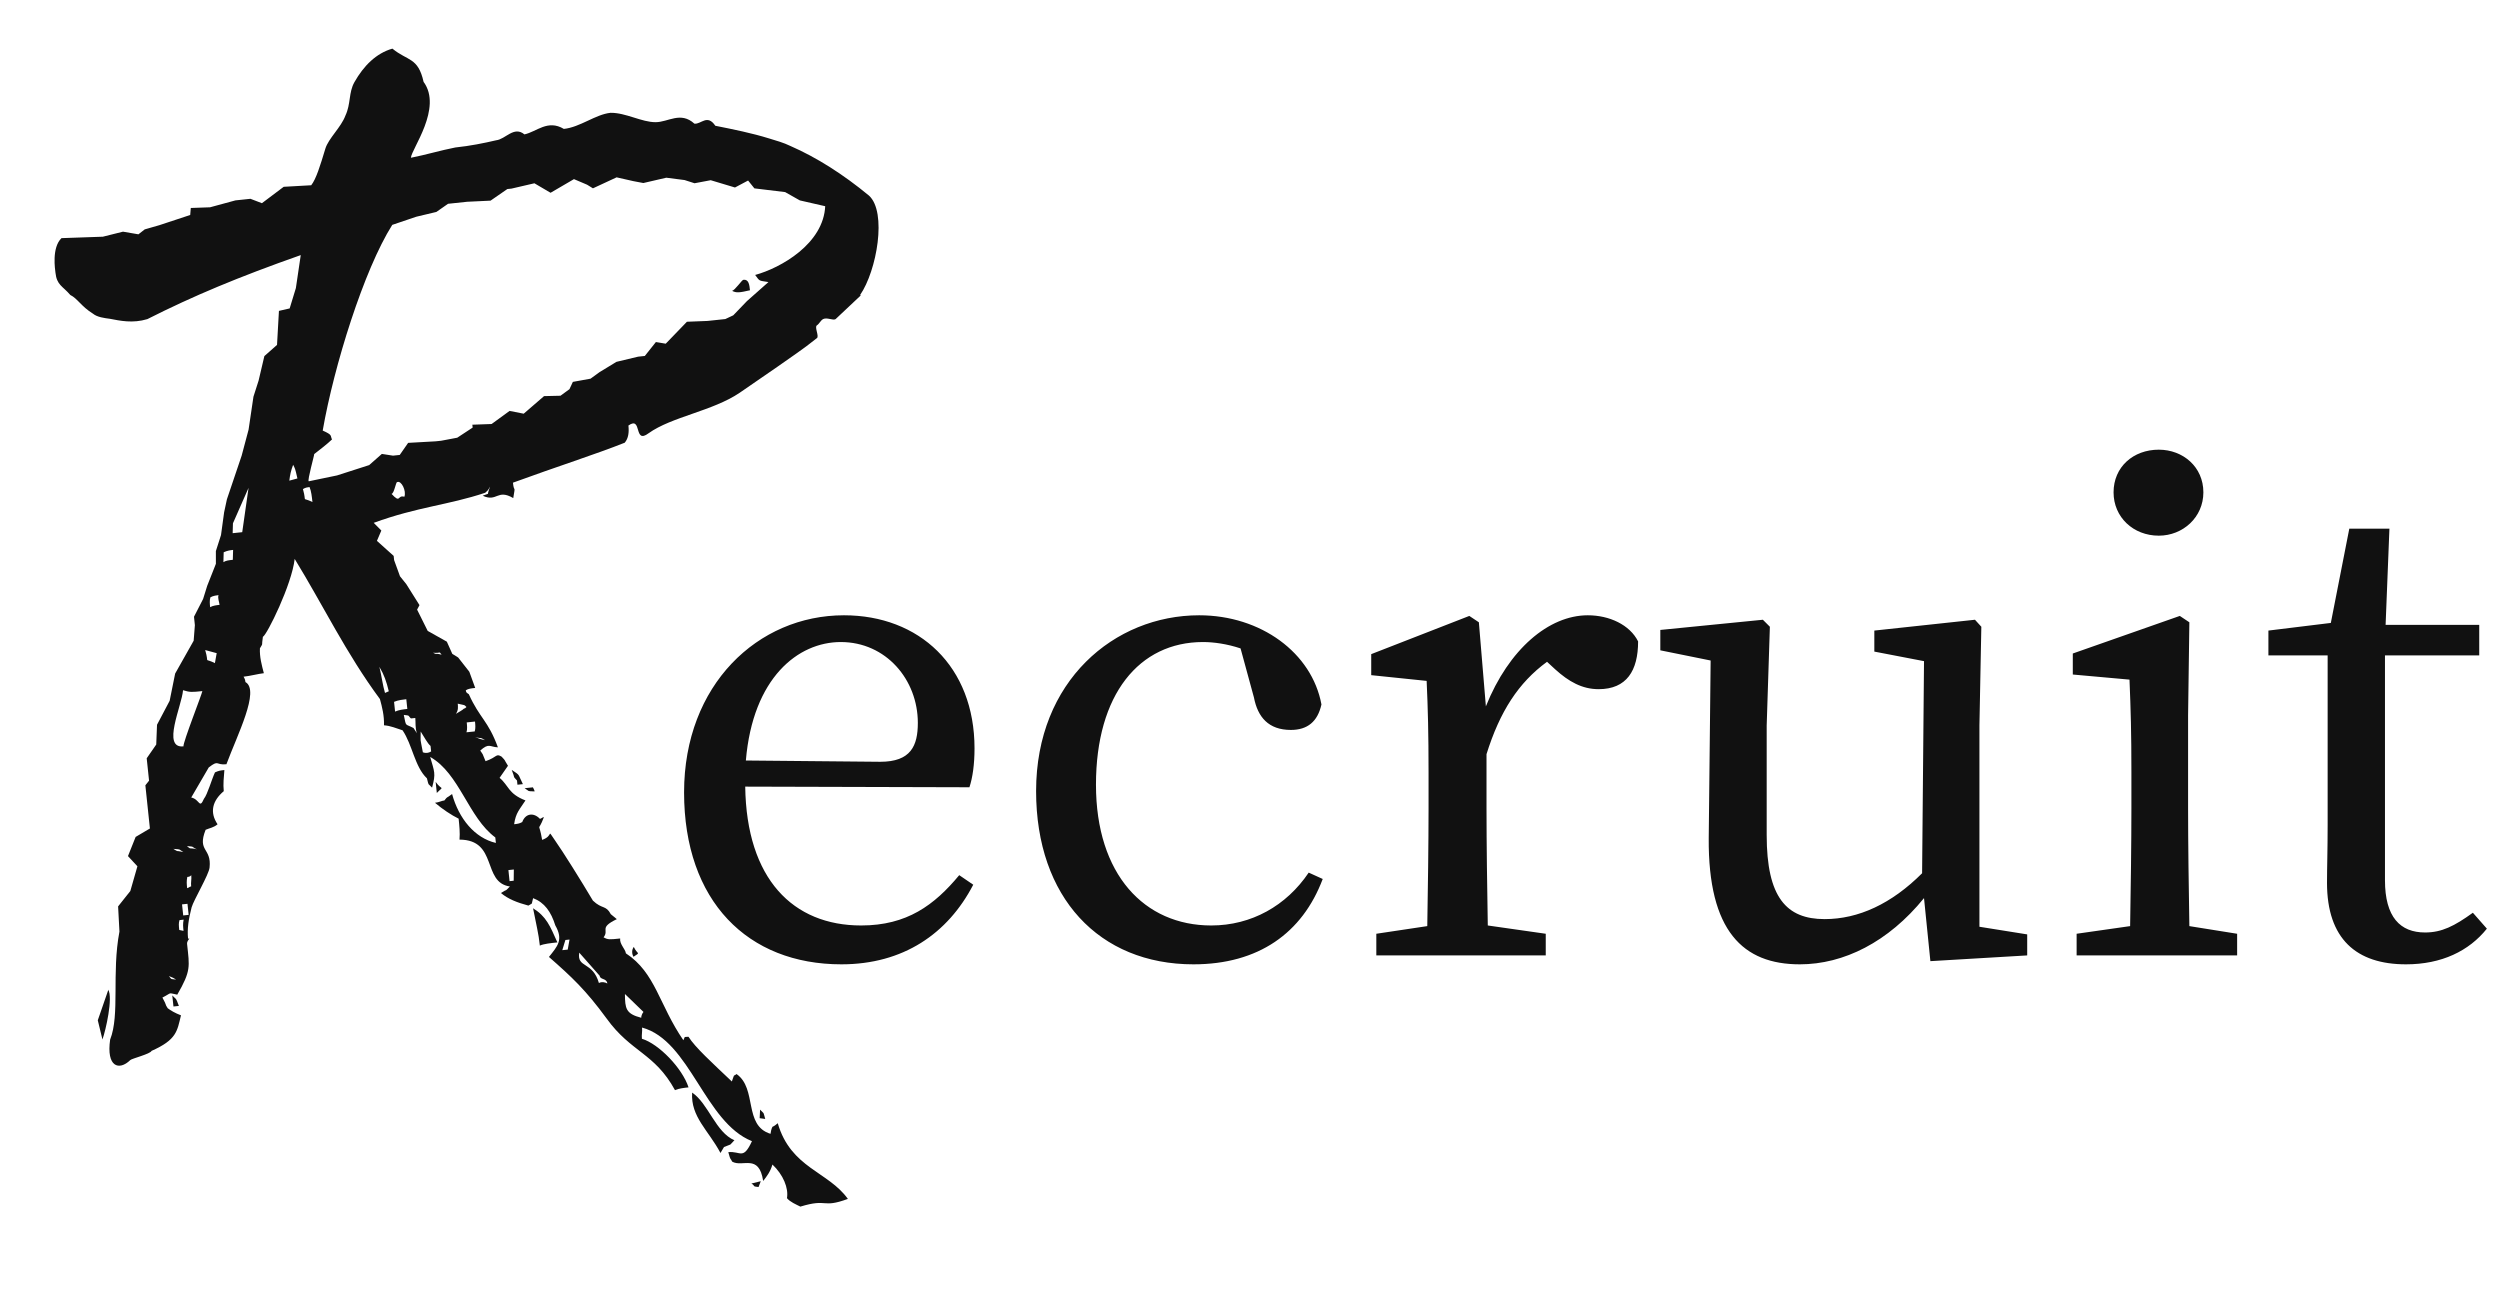
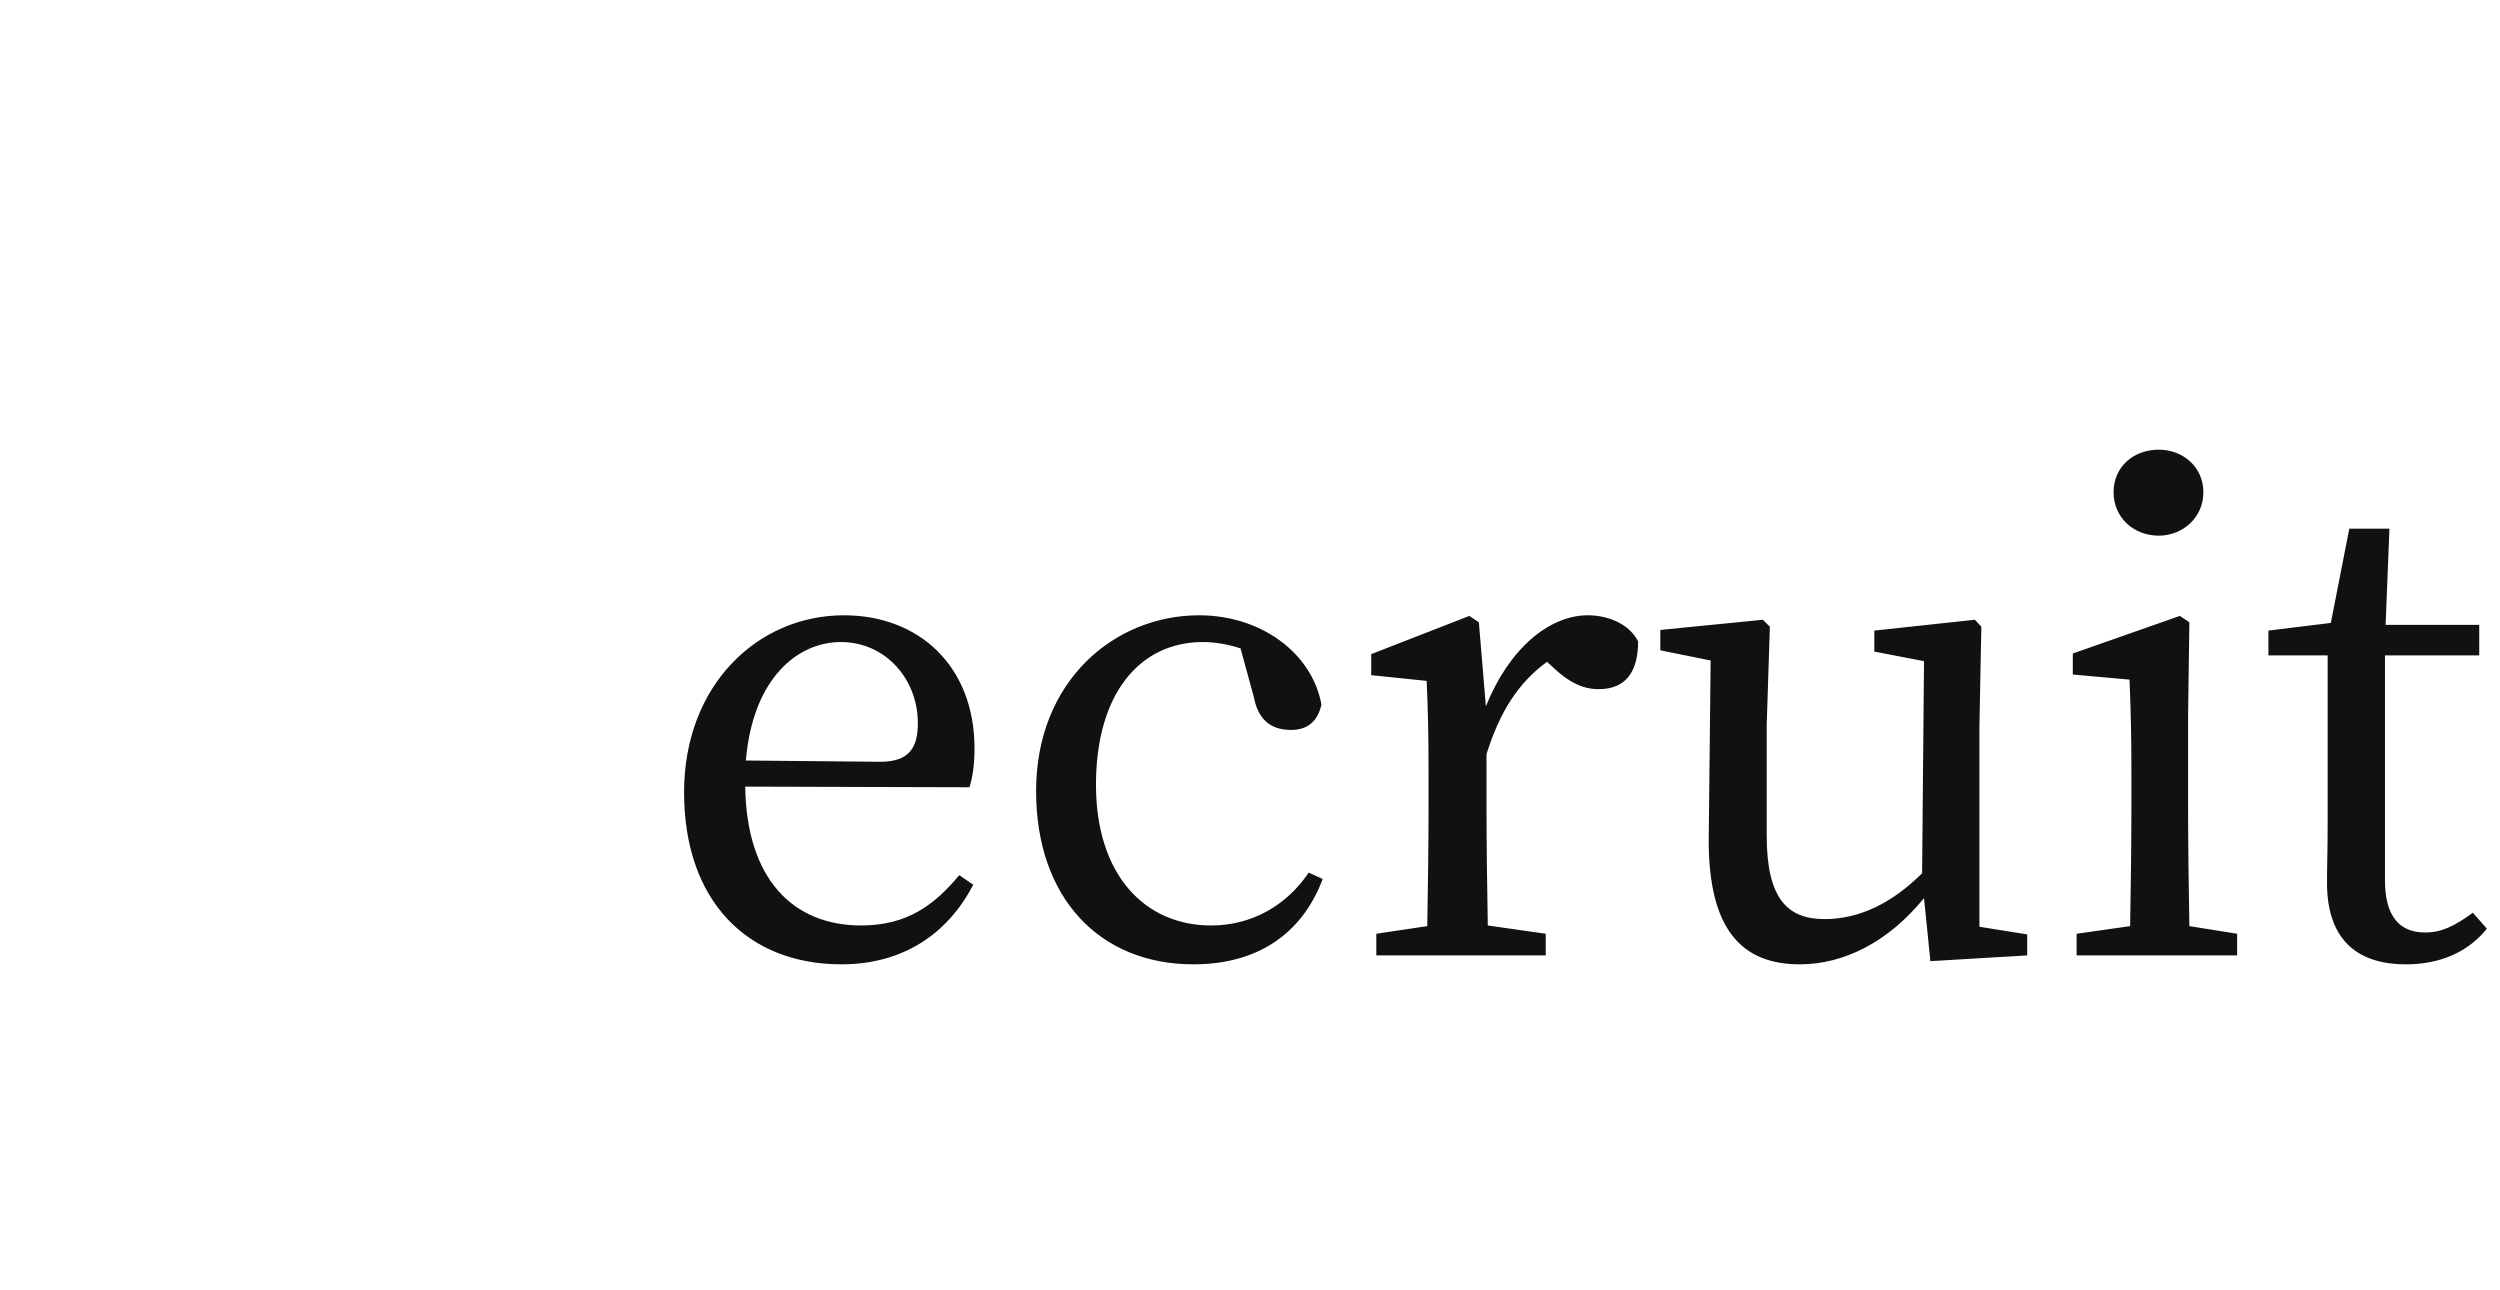
<svg xmlns="http://www.w3.org/2000/svg" width="157" height="81" viewBox="0 0 157 81" fill="none">
  <path d="M46.84 47.76L55.28 47.84C57.2 47.84 57.64 46.84 57.64 45.4C57.64 42.68 55.64 40.32 52.8 40.32C50.12 40.32 47.28 42.56 46.84 47.76ZM60.88 49.44L46.8 49.4C46.88 55.2 49.8 58.12 54.08 58.12C56.96 58.12 58.68 56.84 60.24 54.96L61.12 55.56C59.52 58.64 56.72 60.56 52.84 60.56C46.96 60.56 42.96 56.6 42.96 49.76C42.96 43 47.6 38.64 53 38.64C57.72 38.64 61.2 41.84 61.2 47C61.2 48 61.08 48.84 60.88 49.44ZM82.187 54.8L83.067 55.2C81.787 58.6 79.027 60.56 74.947 60.56C69.027 60.56 65.067 56.36 65.067 49.68C65.067 42.76 69.987 38.64 75.307 38.64C79.187 38.64 82.387 41 82.987 44.24C82.747 45.32 82.107 45.84 81.067 45.84C79.667 45.84 78.987 45.04 78.747 43.8L77.907 40.72C77.067 40.44 76.227 40.32 75.547 40.32C71.547 40.32 68.827 43.6 68.827 49.28C68.827 54.92 71.867 58.12 76.067 58.12C78.587 58.12 80.787 56.88 82.187 54.8ZM92.873 39.08L93.313 44.36C94.753 40.76 97.273 38.64 99.713 38.64C101.073 38.64 102.353 39.24 102.873 40.28C102.873 42.12 102.153 43.28 100.393 43.28C99.353 43.28 98.513 42.8 97.673 42.04L97.153 41.56C95.353 42.88 94.193 44.68 93.353 47.36V50.8C93.353 52.84 93.393 55.88 93.433 58.12L97.073 58.64V60H86.433V58.64L89.633 58.16C89.673 55.96 89.713 52.84 89.713 50.8V48.52C89.713 46.04 89.673 44.52 89.593 42.76L86.113 42.4V41.08L92.273 38.68L92.873 39.08ZM124.308 58.2L127.308 58.68V60L121.228 60.36L120.828 56.4C118.588 59.16 115.788 60.56 113.028 60.56C109.468 60.56 107.268 58.48 107.308 52.64L107.428 41.48L104.268 40.84V39.56L110.708 38.92L111.148 39.36L110.948 45.56V52.44C110.948 56.36 112.188 57.72 114.588 57.72C116.708 57.72 118.788 56.76 120.708 54.84L120.828 41.52L117.708 40.92V39.6L124.028 38.92L124.428 39.36L124.308 45.56V58.2ZM135.572 33.64C133.972 33.64 132.732 32.48 132.732 30.92C132.732 29.32 133.972 28.24 135.572 28.24C137.092 28.24 138.372 29.32 138.372 30.92C138.372 32.48 137.092 33.64 135.572 33.64ZM137.492 58.16L140.492 58.64V60H130.412V58.64L133.772 58.16C133.812 55.92 133.852 52.84 133.852 50.8V48.48C133.852 46.04 133.812 44.6 133.732 42.68L130.172 42.36V41.04L136.892 38.68L137.492 39.08L137.412 44.92V50.8C137.412 52.84 137.452 55.92 137.492 58.16ZM155.296 57.32L156.176 58.32C155.056 59.72 153.336 60.56 151.096 60.56C147.976 60.56 146.136 58.96 146.136 55.44C146.136 54.4 146.176 53.44 146.176 51.8V41.16H142.456V39.6L146.376 39.12L147.536 33.2H150.056L149.816 39.24H155.696V41.16H149.776V55.28C149.776 57.6 150.736 58.56 152.296 58.56C153.336 58.56 154.136 58.16 155.296 57.32Z" fill="#111111" />
-   <path d="M6.794 62.148C7.109 62.649 6.637 64.723 6.433 65.279L6.141 64.073L6.808 62.146L6.794 62.148ZM54.057 18.552L52.475 20.041C52.307 20.143 51.938 19.914 51.689 20.039C51.52 20.141 51.457 20.33 51.302 20.431C51.134 20.533 51.457 21.118 51.304 21.232C50.427 21.943 49.612 22.465 48.881 22.992L46.45 24.667C44.75 25.816 42.179 26.171 40.73 27.209C39.771 27.929 40.351 26.096 39.465 26.723C39.51 27.155 39.466 27.525 39.233 27.802C37.406 28.529 34.963 29.306 32.213 30.312C32.286 31.007 32.385 30.378 32.232 31.28C31.217 30.684 31.226 31.555 30.312 31.131L30.644 31.011C30.644 31.011 30.636 30.928 30.776 30.561C30.703 30.654 30.714 30.751 30.472 30.945C28.126 31.726 26.233 31.826 23.469 32.834L23.948 33.318L23.671 33.966L24.722 34.91L24.75 35.174L25.119 36.19L25.515 36.683L26.344 38.002L26.194 38.285L26.859 39.621L28.061 40.296L28.404 41.062L28.772 41.29L29.474 42.187L29.843 43.203C29.583 43.23 29.419 43.247 29.251 43.349C29.27 43.53 29.352 43.521 29.442 43.596C30.126 45.113 30.65 45.241 31.269 46.934C30.742 46.905 30.714 46.641 30.159 47.135C30.373 47.464 30.25 47.21 30.492 47.803C31.25 47.54 31.128 47.3 31.496 47.514C31.792 47.835 31.587 47.589 31.901 48.091L31.374 48.849C31.948 49.323 31.907 49.848 32.999 50.267C32.632 50.84 32.39 51.034 32.287 51.762C32.451 51.745 32.629 51.727 32.797 51.624C33.001 51.069 33.519 51.014 33.907 51.423C33.989 51.415 34.062 51.323 34.158 51.313C33.749 52.41 33.825 51.432 34.046 52.745C34.805 52.482 34.314 52.013 34.833 52.746C35.351 53.479 36.496 55.314 37.234 56.558C37.816 57.115 38.048 56.824 38.358 57.41L38.736 57.722C37.58 58.279 38.281 58.388 37.904 58.864C38.182 59.017 38.264 59.009 38.946 58.937C38.901 59.293 39.279 59.605 39.306 59.87C41.173 61.093 41.384 63.096 42.915 65.326C43.065 65.043 42.896 65.145 43.237 65.109C43.651 65.769 44.704 66.727 45.96 67.917C46.164 67.361 46.014 67.644 46.256 67.45C47.566 68.367 46.678 70.681 48.389 71.205C48.434 70.849 48.521 70.755 48.521 70.755C48.521 70.755 48.603 70.746 48.843 70.538C49.664 73.363 52.017 73.566 53.247 75.292C51.573 75.904 52.027 75.238 50.263 75.775C49.986 75.635 49.626 75.49 49.421 75.245C49.534 74.614 49.182 73.765 48.509 73.133C48.377 73.583 48.159 73.873 47.927 74.164C47.661 72.42 46.626 73.331 45.979 72.949C45.869 72.693 45.897 72.957 45.737 72.355C46.515 72.274 46.661 72.877 47.223 71.665C44.242 70.474 43.345 65.351 40.32 64.53C40.348 64.794 40.284 64.97 40.312 65.234C41.38 65.558 42.852 67.09 43.24 68.287C42.981 68.314 42.639 68.35 42.389 68.461C41.108 66.12 39.629 66.093 38.095 63.962C36.774 62.16 35.918 61.365 34.474 60.096C35.01 59.421 35.396 59.029 34.873 58.114C34.603 57.256 34.198 56.68 33.479 56.404C33.347 56.854 33.507 56.668 33.183 56.871C32.473 56.678 31.927 56.469 31.458 56.082C31.949 55.763 31.636 56.063 32.022 55.671C30.258 55.421 31.286 52.739 28.857 52.728C28.894 52.288 28.847 51.843 28.802 51.412C28.351 51.192 27.787 50.815 27.317 50.415C27.576 50.387 27.731 50.287 27.909 50.268C28.14 49.977 27.982 50.176 28.391 49.866C28.815 51.41 29.812 52.627 31.142 52.937L31.105 52.59C29.416 51.347 28.863 48.579 27.015 47.536C27.279 48.478 27.383 48.551 27.134 49.464C26.839 49.143 26.948 49.399 26.811 48.879C26.045 48.158 25.899 46.767 25.28 45.862C24.838 45.725 24.561 45.586 24.115 45.548C24.133 44.928 23.996 44.408 23.86 43.902C21.737 41.031 20.288 38.006 18.506 35.099C18.33 36.707 16.76 39.881 16.509 39.992C16.41 40.621 16.546 40.34 16.323 40.714C16.297 41.252 16.433 41.758 16.57 42.277C16.229 42.313 15.719 42.451 15.296 42.496C15.397 42.668 15.406 42.751 15.415 42.835C16.339 43.356 14.896 46.166 14.219 47.995C13.537 48.066 13.759 47.691 13.109 48.196L12.01 50.083C12.546 50.195 12.516 50.831 12.805 50.168C13.037 49.877 13.286 48.965 13.5 48.506C13.75 48.395 13.832 48.387 14.091 48.359C14.055 48.799 14.006 49.254 14.052 49.685C13.329 50.296 13.157 51.017 13.663 51.765C13.423 51.973 13.164 52.001 12.913 52.111C12.368 53.49 13.292 53.224 13.162 54.476C13.125 54.915 12.163 56.521 12.032 56.985C11.846 57.708 11.746 58.337 11.811 58.949L11.893 58.94C11.734 59.139 11.743 59.223 11.752 59.306C11.899 60.711 12.008 60.953 11.132 62.465C10.512 62.347 10.854 62.312 10.199 62.648C10.523 63.232 10.317 62.987 10.531 63.316C10.726 63.464 10.991 63.619 11.365 63.763C11.124 64.758 11.098 65.295 9.516 65.996C9.453 66.185 8.27 66.478 8.183 66.572C7.47 67.265 6.669 66.998 6.917 65.285C7.538 63.715 7.004 61.127 7.501 58.502L7.417 56.922L8.185 55.955L8.629 54.404L8.037 53.763L8.518 52.559L9.414 52.029L9.129 49.317L9.361 49.026L9.213 47.621L9.812 46.756L9.861 45.514L10.654 44.01L10.999 42.3L12.162 40.238L12.238 39.26L12.183 38.731L12.755 37.616L13.013 36.788L13.558 35.408L13.557 34.607L13.879 33.603L14.074 32.176L14.25 31.356L15.176 28.615L15.611 26.981L15.917 24.91L16.239 23.905L16.602 22.363L17.397 21.66L17.517 19.524L18.191 19.369L18.581 18.091L18.887 16.02C14.963 17.402 12.135 18.585 9.253 20.041C8.33 20.321 7.525 20.139 6.905 20.021C6.555 19.974 6.108 19.922 5.837 19.698C5.099 19.241 4.867 18.745 4.416 18.525C3.929 17.957 3.566 17.911 3.482 17.119C3.463 16.938 3.235 15.556 3.862 14.955L6.46 14.865L7.724 14.549L8.693 14.715L9.088 14.406L10.012 14.14L11.945 13.501L11.982 13.061L13.191 13.018L14.787 12.584L15.729 12.485L16.448 12.761L17.816 11.731L19.544 11.634C19.848 11.25 20.106 10.421 20.433 9.333C20.628 8.693 21.423 7.991 21.692 7.26C22.041 6.52 21.885 5.819 22.257 5.161C22.839 4.13 23.625 3.344 24.643 3.054C25.595 3.84 26.258 3.588 26.601 5.141C27.808 6.786 25.831 9.37 25.805 9.907C26.738 9.725 27.66 9.445 28.593 9.262C29.535 9.163 30.385 8.99 31.153 8.811C31.753 8.747 32.27 7.892 32.935 8.44C33.704 8.275 34.394 7.486 35.41 8.096C36.433 7.988 37.397 7.184 38.339 7.085C39.289 7.069 40.305 7.68 41.173 7.673C41.96 7.675 42.742 6.974 43.611 7.768C44.043 7.807 44.416 7.149 44.922 7.898C46.077 8.128 47.219 8.359 48.303 8.695C48.745 8.832 49.199 8.953 49.65 9.173C51.284 9.887 52.955 10.948 54.571 12.283C55.714 13.316 55.067 16.998 54.013 18.529L54.057 18.552ZM11.06 61.517C10.781 61.363 10.969 61.442 10.609 61.297C10.8 61.544 10.71 61.469 11.06 61.517ZM10.893 63.208L10.819 62.512C11.115 62.833 11.006 62.577 11.234 63.172L10.893 63.208ZM11.525 58.459C11.497 58.194 11.479 58.027 11.533 57.754L11.274 57.782C11.211 57.971 11.229 58.138 11.257 58.402L11.525 58.459ZM10.887 53.309C11.256 53.537 10.977 53.383 11.515 53.51C11.237 53.356 11.414 53.337 10.887 53.309ZM11.847 57.454L11.774 56.759L11.432 56.795L11.506 57.49L11.847 57.454ZM12.012 54.962C11.939 55.054 11.844 55.064 11.762 55.073C11.708 55.346 11.725 55.513 11.753 55.777C11.835 55.768 11.908 55.676 12.004 55.666C11.976 55.402 12.04 55.226 12.012 54.962ZM12.715 43.4C12.033 43.471 11.937 43.481 11.495 43.345C11.419 44.324 10.143 47.017 11.521 46.872C11.493 46.608 12.659 43.659 12.713 43.386L12.715 43.4ZM12.366 53.336C12.006 53.191 12.265 53.164 11.738 53.135C12.025 53.372 11.828 53.21 12.366 53.336ZM13.595 41.015L12.886 40.823C13.164 41.764 12.753 41.272 13.496 41.644L13.609 41.014L13.595 41.015ZM13.723 37.374C13.641 37.382 13.382 37.41 13.213 37.512C13.151 37.701 13.177 37.952 13.196 38.132C13.365 38.03 13.61 38.004 13.788 37.986C13.769 37.805 13.66 37.563 13.723 37.374ZM14.639 34.535C14.462 34.554 14.298 34.571 14.047 34.682L14.03 35.303C14.198 35.2 14.362 35.183 14.621 35.156L14.639 34.535ZM15.212 33.421L15.609 30.637L14.629 32.863L14.611 33.484L15.212 33.421ZM18.678 30.047C18.523 29.36 18.532 29.444 18.409 29.189C18.268 29.556 18.214 29.829 18.169 30.185L18.678 30.047ZM19.622 31.537C19.585 31.189 19.548 30.842 19.439 30.586C19.357 30.595 19.18 30.613 19.024 30.714C19.289 31.656 18.892 31.164 19.635 31.535L19.622 31.537ZM51.827 12.951L50.229 12.585L49.305 12.063L47.377 11.83L46.98 11.337L46.157 11.775L44.633 11.317L43.618 11.508L42.99 11.307L41.843 11.16L40.402 11.494L39.783 11.377L38.723 11.137L37.237 11.827L36.868 11.599L36.045 11.249L34.576 12.107L33.561 11.51L32.12 11.845L31.861 11.872L30.806 12.601L29.338 12.671L28.137 12.798L27.404 13.31L26.139 13.612L24.634 14.122C22.848 16.953 20.971 22.986 20.266 27.04C20.903 27.324 20.726 27.343 20.849 27.597C20.536 27.897 20.127 28.207 19.732 28.516C19.74 28.6 19.296 30.151 19.387 30.226L21.169 29.856L23.184 29.208L23.98 28.506L24.681 28.615L25.104 28.57L25.631 27.812L27.359 27.715L27.701 27.679L28.715 27.488L29.683 26.852L29.664 26.671L30.873 26.628L32.001 25.806L32.889 25.98L34.166 24.876L35.198 24.852L35.762 24.441L35.976 23.982L37.086 23.781L37.65 23.371L38.713 22.724L40.072 22.399L40.495 22.354L41.19 21.48L41.808 21.584L43.139 20.206L44.431 20.155L45.55 20.037L46.049 19.802L46.907 18.91L48.258 17.714C47.64 17.61 47.73 17.685 47.424 17.267C49.02 16.832 51.73 15.31 51.824 12.924L51.827 12.951ZM24.415 43.407C24.268 42.804 24.128 42.383 23.826 41.88C23.973 42.484 24.028 43.012 24.178 43.517L24.428 43.406L24.415 43.407ZM24.811 44.688C25.062 44.577 25.321 44.55 25.58 44.522L25.516 43.91C25.339 43.929 24.997 43.965 24.747 44.076L24.811 44.688ZM25.808 45.117C25.612 44.955 25.789 44.936 25.358 44.897C25.523 45.681 25.413 45.426 25.968 45.719L26.182 46.048C26.064 45.709 26.109 45.353 26.081 45.089L25.822 45.116L25.808 45.117ZM24.938 30.275C24.856 30.284 24.752 30.998 24.588 31.015C25.18 31.656 24.938 31.062 25.394 31.197C25.535 30.831 25.202 30.163 24.952 30.274L24.938 30.275ZM26.556 47.246C26.729 47.312 26.906 47.294 27.075 47.192L27.038 46.844C26.842 46.682 26.633 46.268 26.419 45.939C26.421 46.74 26.365 46.212 26.556 47.246ZM27.359 49.102C27.764 49.679 27.905 49.312 27.432 49.798L27.359 49.102ZM27.196 40.992C27.474 41.145 27.278 40.983 27.733 41.118C27.542 40.871 27.725 41.035 27.196 40.992ZM28.647 44.819C28.815 44.717 29.051 44.594 29.137 44.5C29.192 44.494 29.244 44.461 29.292 44.4C29.11 44.236 29.284 44.316 28.746 44.19C28.764 44.357 28.791 44.621 28.633 44.82L28.647 44.819ZM29.311 45.368C29.329 45.535 29.357 45.799 29.294 45.988L29.812 45.934C29.875 45.744 29.849 45.494 29.83 45.313L29.311 45.368ZM30.463 46.484C30.095 46.256 30.291 46.418 29.835 46.283C30.194 46.414 29.926 46.358 30.463 46.484ZM31.928 54.641L32.001 55.336L32.26 55.309L32.269 54.605L31.928 54.641ZM32.495 49.28L32.468 49.016C32.172 48.695 32.377 48.941 32.135 48.347C32.699 48.724 32.504 48.576 32.837 49.244L32.495 49.28ZM35.012 59.182C34.589 59.226 34.153 59.272 33.902 59.383C33.819 58.59 33.692 58.168 33.476 57.037C34.319 57.567 34.547 58.162 34.997 59.169L35.012 59.182ZM32.946 49.499L33.465 49.445C33.465 49.445 33.566 49.617 33.574 49.701C33.047 49.672 33.315 49.728 32.946 49.499ZM35.507 59.031L35.312 59.671L35.653 59.635L35.766 59.004L35.507 59.031ZM36.377 59.826C36.218 60.813 37.219 60.356 37.612 61.735C37.781 61.633 38.035 61.691 38.14 61.764C38.103 61.416 37.689 61.544 37.661 61.28L36.377 59.826ZM39.245 62.435C39.255 63.32 39.292 63.668 40.27 63.916C40.261 63.833 40.324 63.644 40.41 63.55L39.258 62.434L39.245 62.435ZM39.802 59.466C40.035 59.976 40.261 59.769 39.784 60.086C39.683 59.914 39.657 59.664 39.802 59.466ZM46.114 71.613C45.728 72.005 46.05 71.788 45.468 72.032L45.246 72.407C44.489 70.982 43.365 70.13 43.467 68.615C44.492 69.308 44.944 71.117 46.128 71.611L46.114 71.613ZM47.636 74.546C47.205 74.507 47.464 74.48 47.186 74.326L47.777 74.18L47.636 74.546ZM47.706 70.222L47.733 69.685C48.028 70.005 47.905 69.751 48.056 70.27L47.706 70.222ZM47.098 18.229C46.424 18.384 46.247 18.403 45.97 18.264C46.147 18.245 46.588 17.58 46.684 17.57C47.025 17.534 47.061 17.882 47.098 18.229Z" fill="#111111" />
</svg>